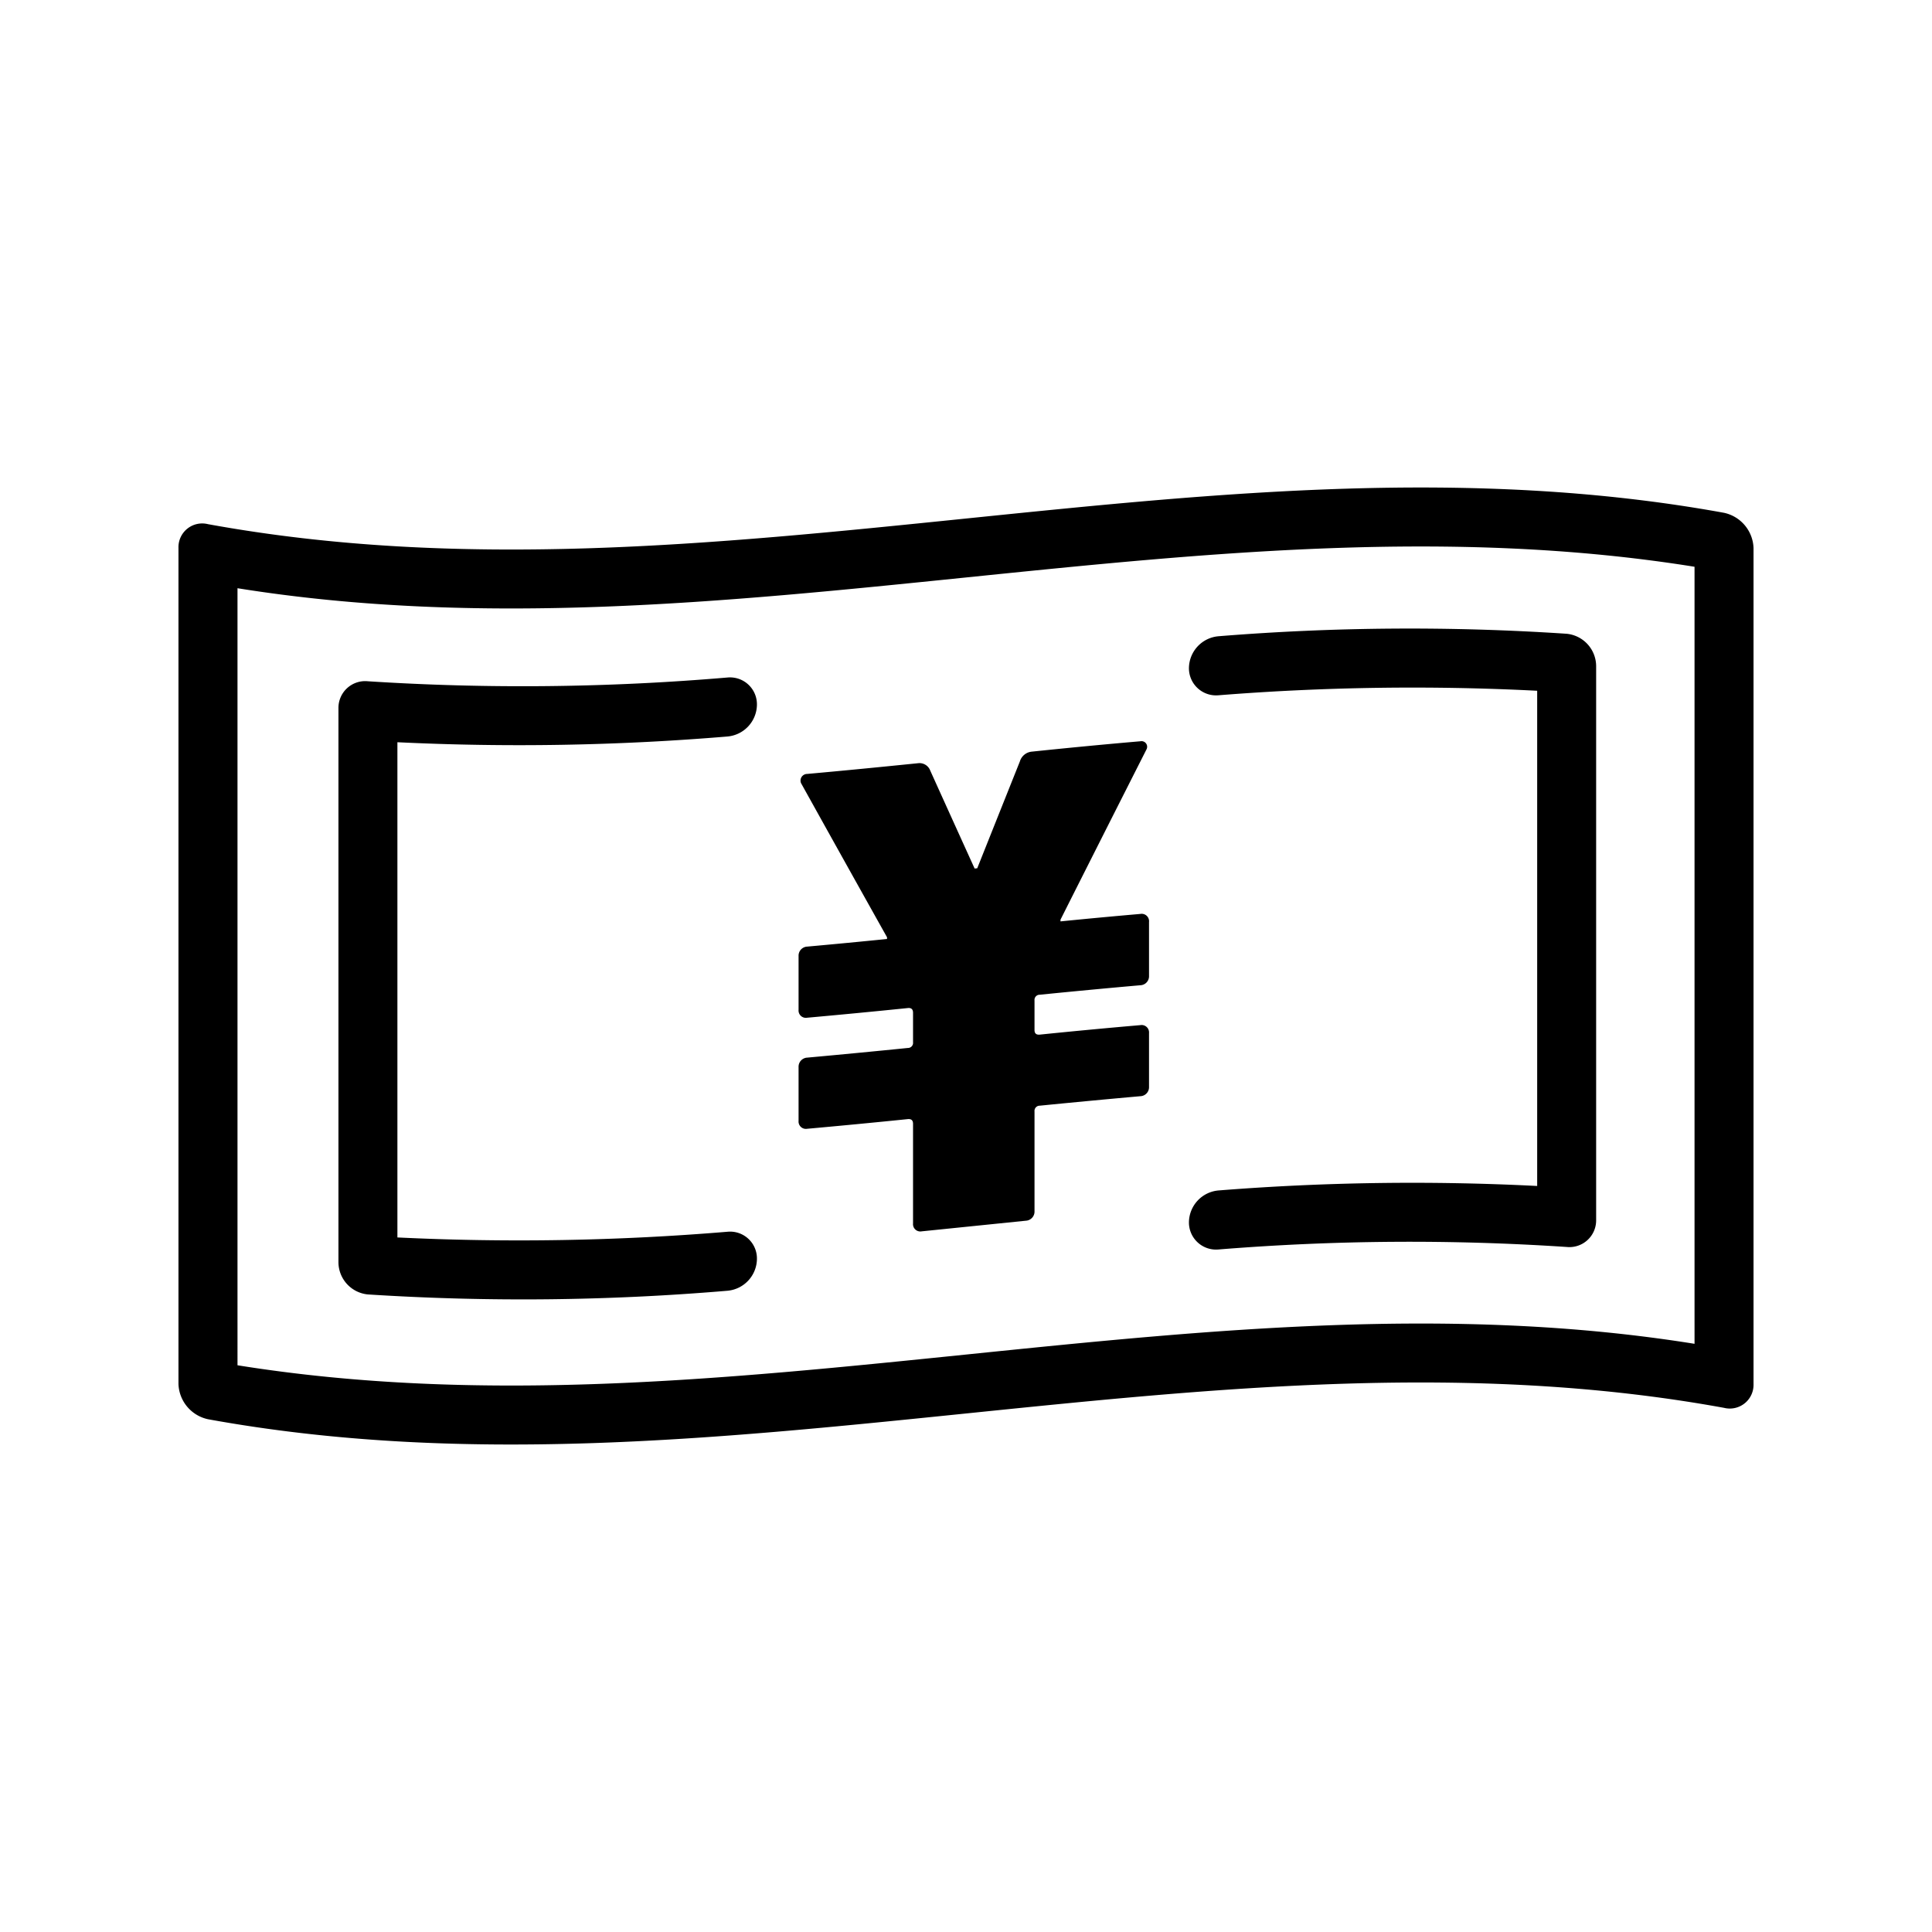
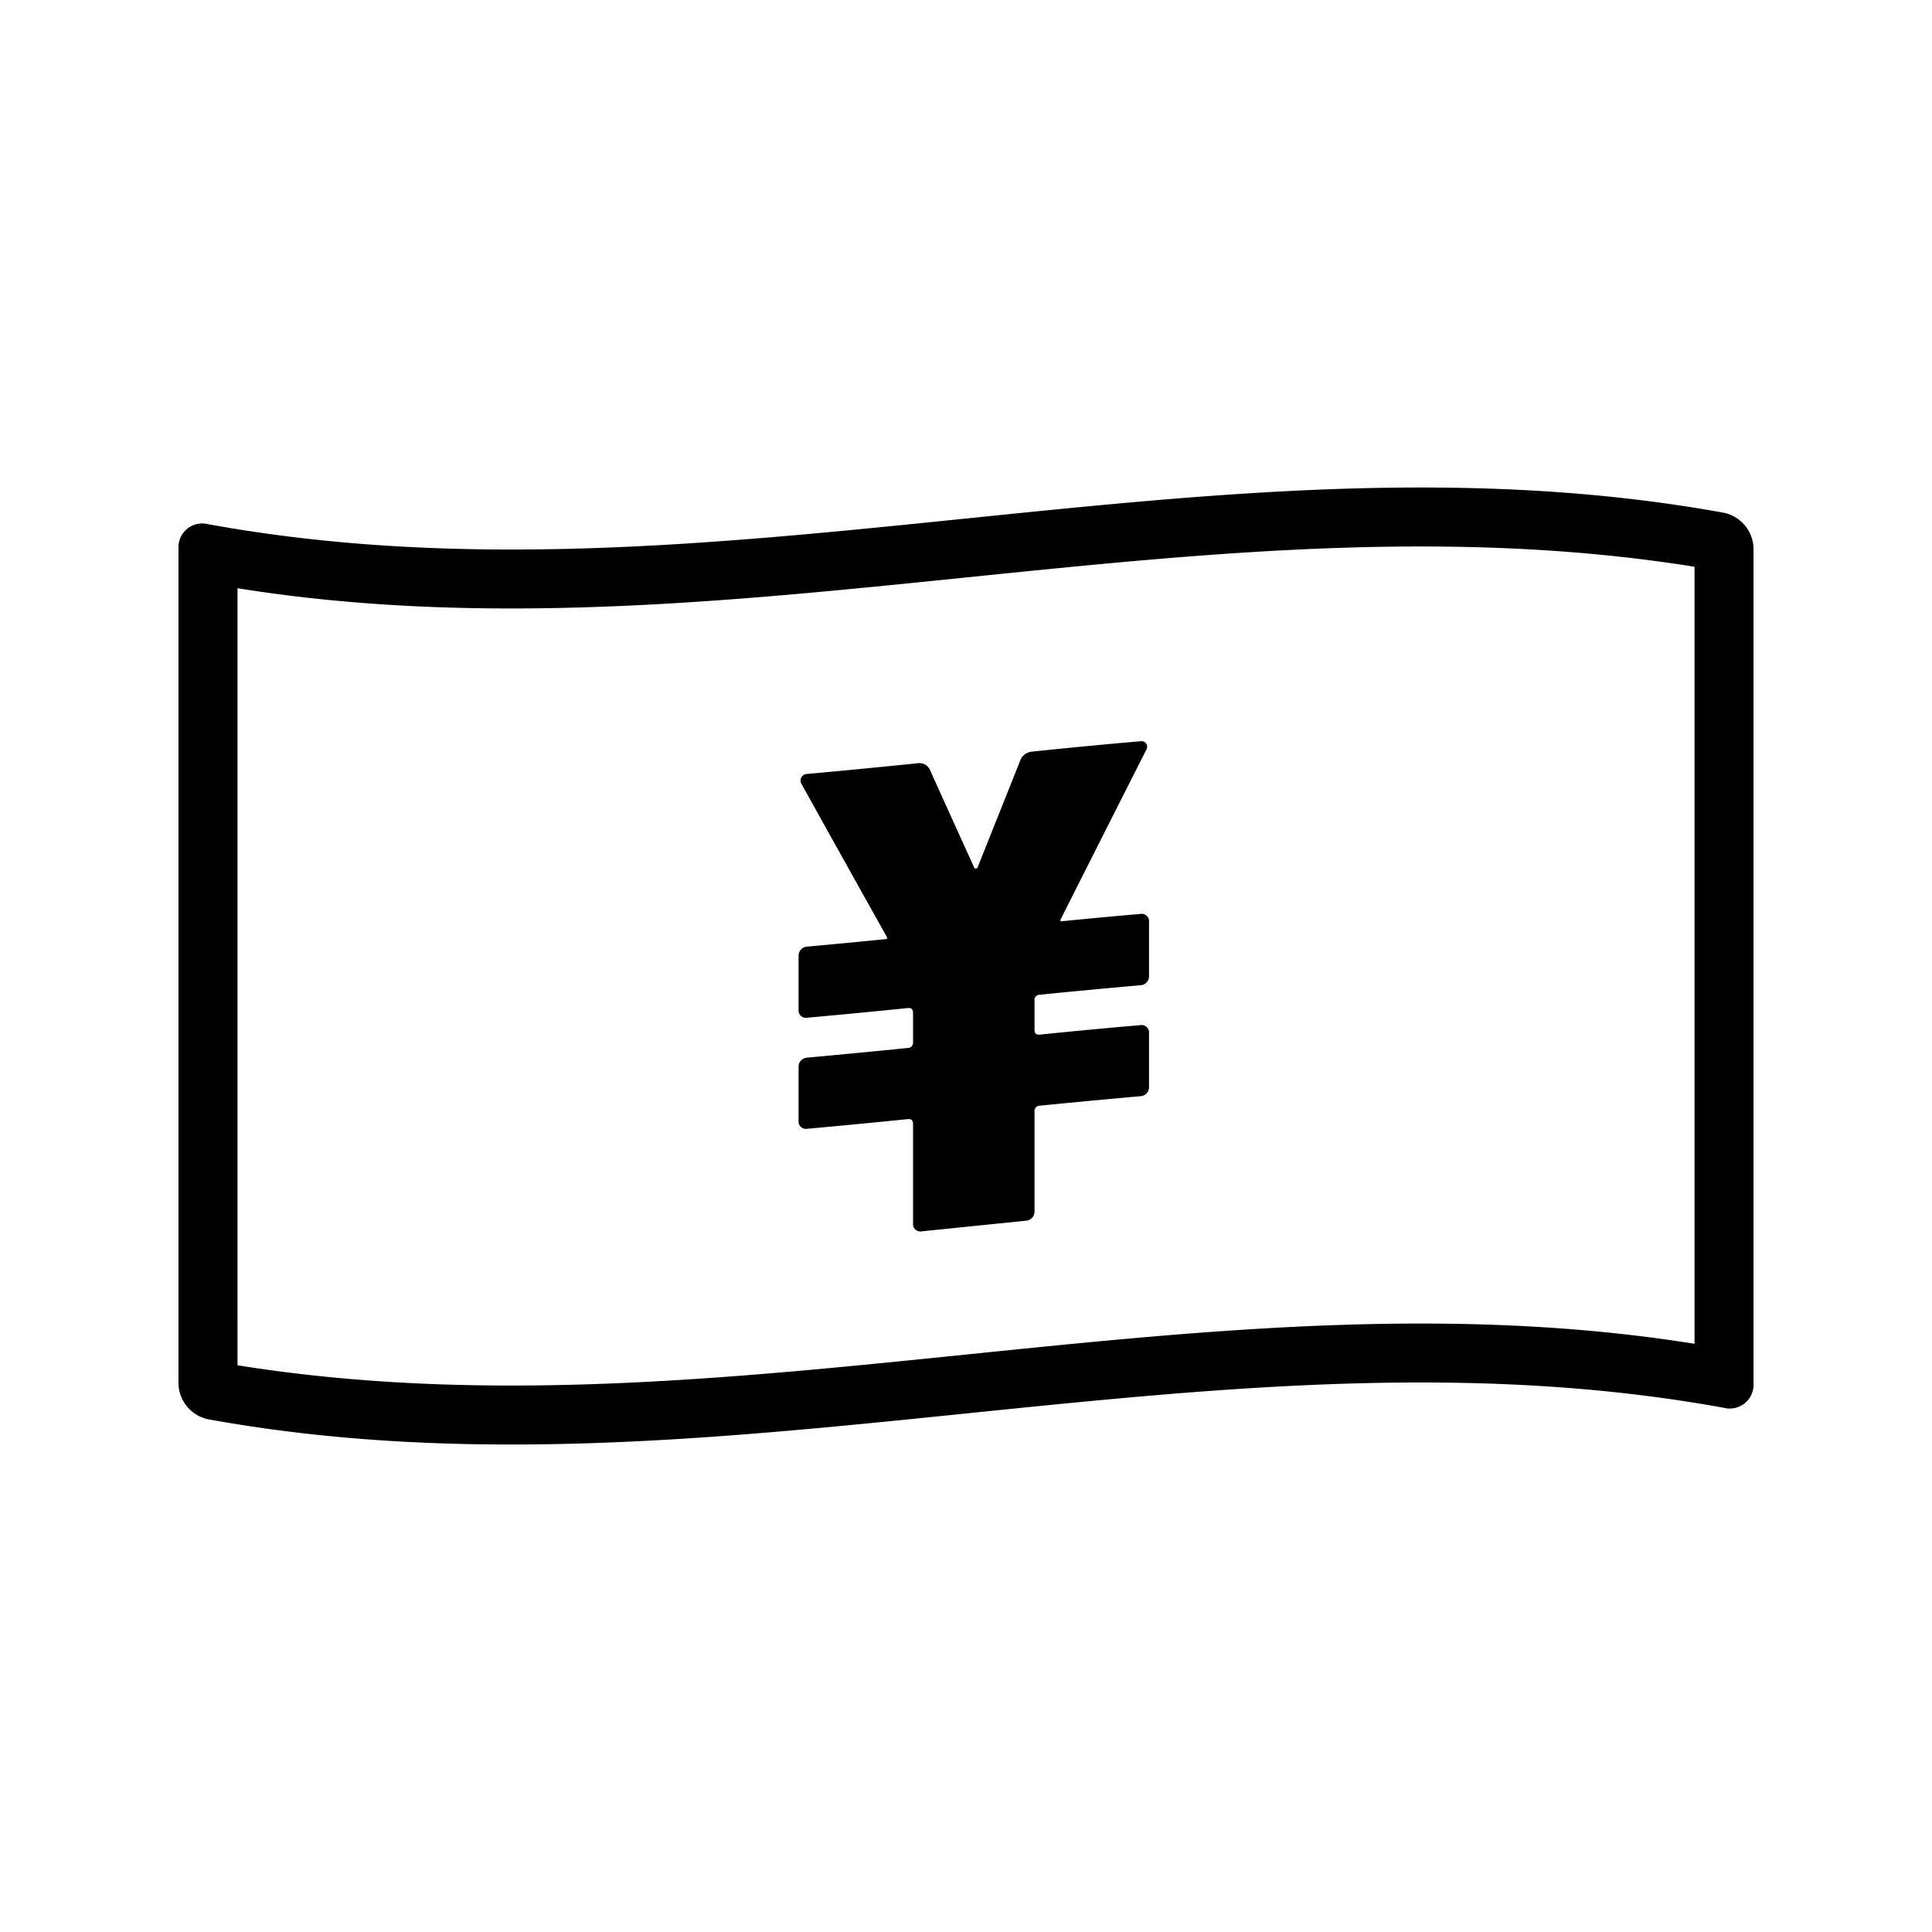
<svg xmlns="http://www.w3.org/2000/svg" width="56" height="56" viewBox="0 0 56 56">
  <g id="icon_img08_en" transform="translate(2208.235 -7650.699)">
    <rect id="長方形_282" data-name="長方形 282" width="56" height="56" transform="translate(-2208.235 7650.699)" fill="none" />
    <g id="グループ_253" data-name="グループ 253" transform="translate(-2203.062 7664.829)">
      <path id="パス_158" data-name="パス 158" d="M872.41,1119.234c-14.647-2.667-29.3,3-43.944.329a.688.688,0,0,0-.855.691v24.233a1.084,1.084,0,0,0,.855,1.02c14.647,2.666,29.3-3,43.944-.33a.688.688,0,0,0,.855-.69v-24.233A1.083,1.083,0,0,0,872.41,1119.234Zm-.855,24.087c-14.078-2.257-28.155,2.88-42.233.622V1121.42c14.078,2.256,28.155-2.88,42.233-.622Z" transform="translate(-827.611 -1118.5)" />
      <path id="パス_159" data-name="パス 159" d="M849.074,1128.236q-1.157.1-2.312.216v-.05q1.246-2.475,2.493-4.936a.163.163,0,0,0-.177-.235c-1.047.09-2.095.191-3.141.3a.4.4,0,0,0-.353.286q-.618,1.547-1.235,3.095l-.076.008q-.644-1.418-1.286-2.838a.332.332,0,0,0-.352-.215c-1.073.109-2.146.215-3.217.311a.193.193,0,0,0-.177.266q1.245,2.241,2.493,4.468v.05q-1.157.117-2.314.221a.263.263,0,0,0-.25.274v1.56a.212.212,0,0,0,.25.227q1.46-.131,2.917-.28c.1-.011.151.036.151.137v.855a.148.148,0,0,1-.151.165q-1.458.147-2.917.28a.264.264,0,0,0-.25.275v1.558a.213.213,0,0,0,.25.229q1.46-.131,2.917-.28c.1-.009.151.034.151.137v2.889a.212.212,0,0,0,.252.227q1.509-.154,3.017-.308a.265.265,0,0,0,.252-.277v-2.889a.151.151,0,0,1,.151-.168q1.458-.145,2.916-.275a.261.261,0,0,0,.252-.272v-1.558a.215.215,0,0,0-.252-.23q-1.458.126-2.916.275c-.1.009-.152-.034-.151-.135v-.855a.149.149,0,0,1,.151-.166q1.458-.147,2.916-.275a.261.261,0,0,0,.252-.272v-1.56A.215.215,0,0,0,849.074,1128.236Z" transform="translate(-821.196 -1115.875)" />
-       <path id="パス_160" data-name="パス 160" d="M847.3,1121.354a.937.937,0,0,0-.855.919.786.786,0,0,0,.855.792,71.024,71.024,0,0,1,9.239-.131v14.354a71.24,71.24,0,0,0-9.239.13.937.937,0,0,0-.855.919.786.786,0,0,0,.855.792,68.745,68.745,0,0,1,10.093-.073.775.775,0,0,0,.855-.782v-16.064a.947.947,0,0,0-.855-.928A68.8,68.8,0,0,0,847.3,1121.354Z" transform="translate(-817.156 -1117.042)" />
-       <path id="パス_161" data-name="パス 161" d="M841.869,1123.753a.937.937,0,0,0,.854-.922.78.78,0,0,0-.854-.788,69.979,69.979,0,0,1-10.421.109.775.775,0,0,0-.855.782V1139a.942.942,0,0,0,.855.925,70.209,70.209,0,0,0,10.421-.107.937.937,0,0,0,.854-.922.778.778,0,0,0-.854-.788,72.806,72.806,0,0,1-9.567.165v-14.354A72.807,72.807,0,0,0,841.869,1123.753Z" transform="translate(-825.956 -1116.535)" />
    </g>
  </g>
</svg>